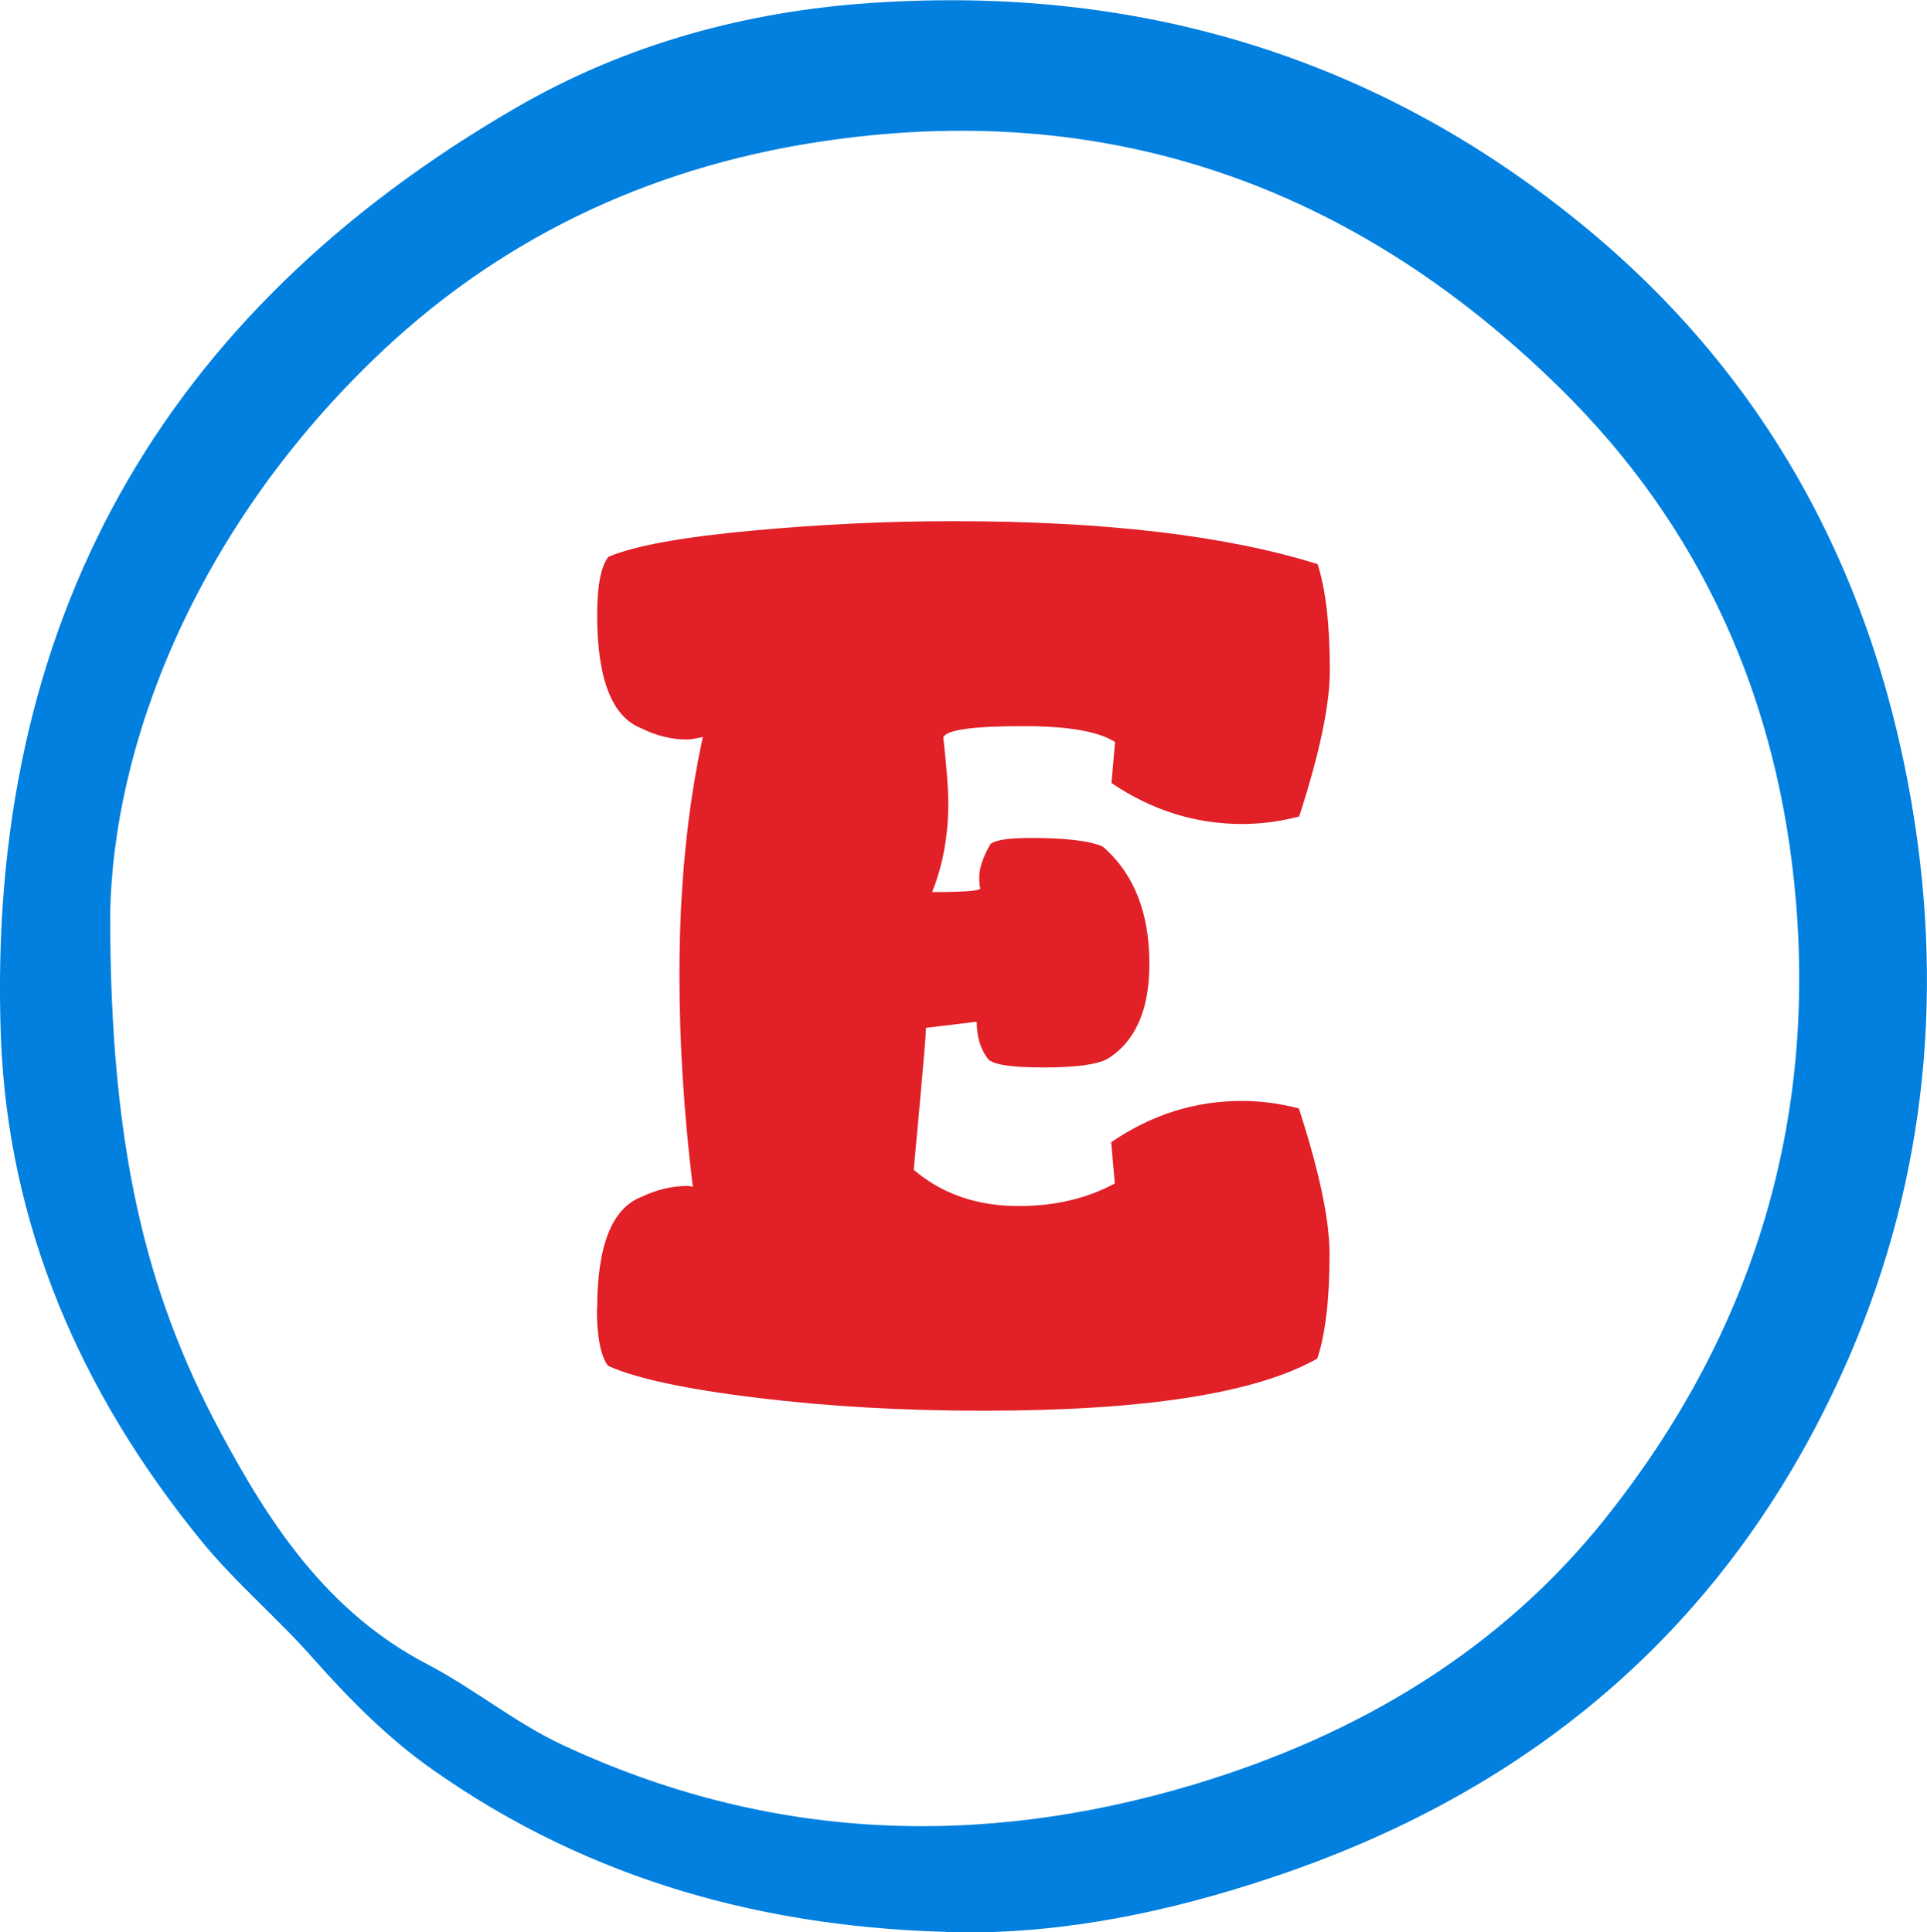
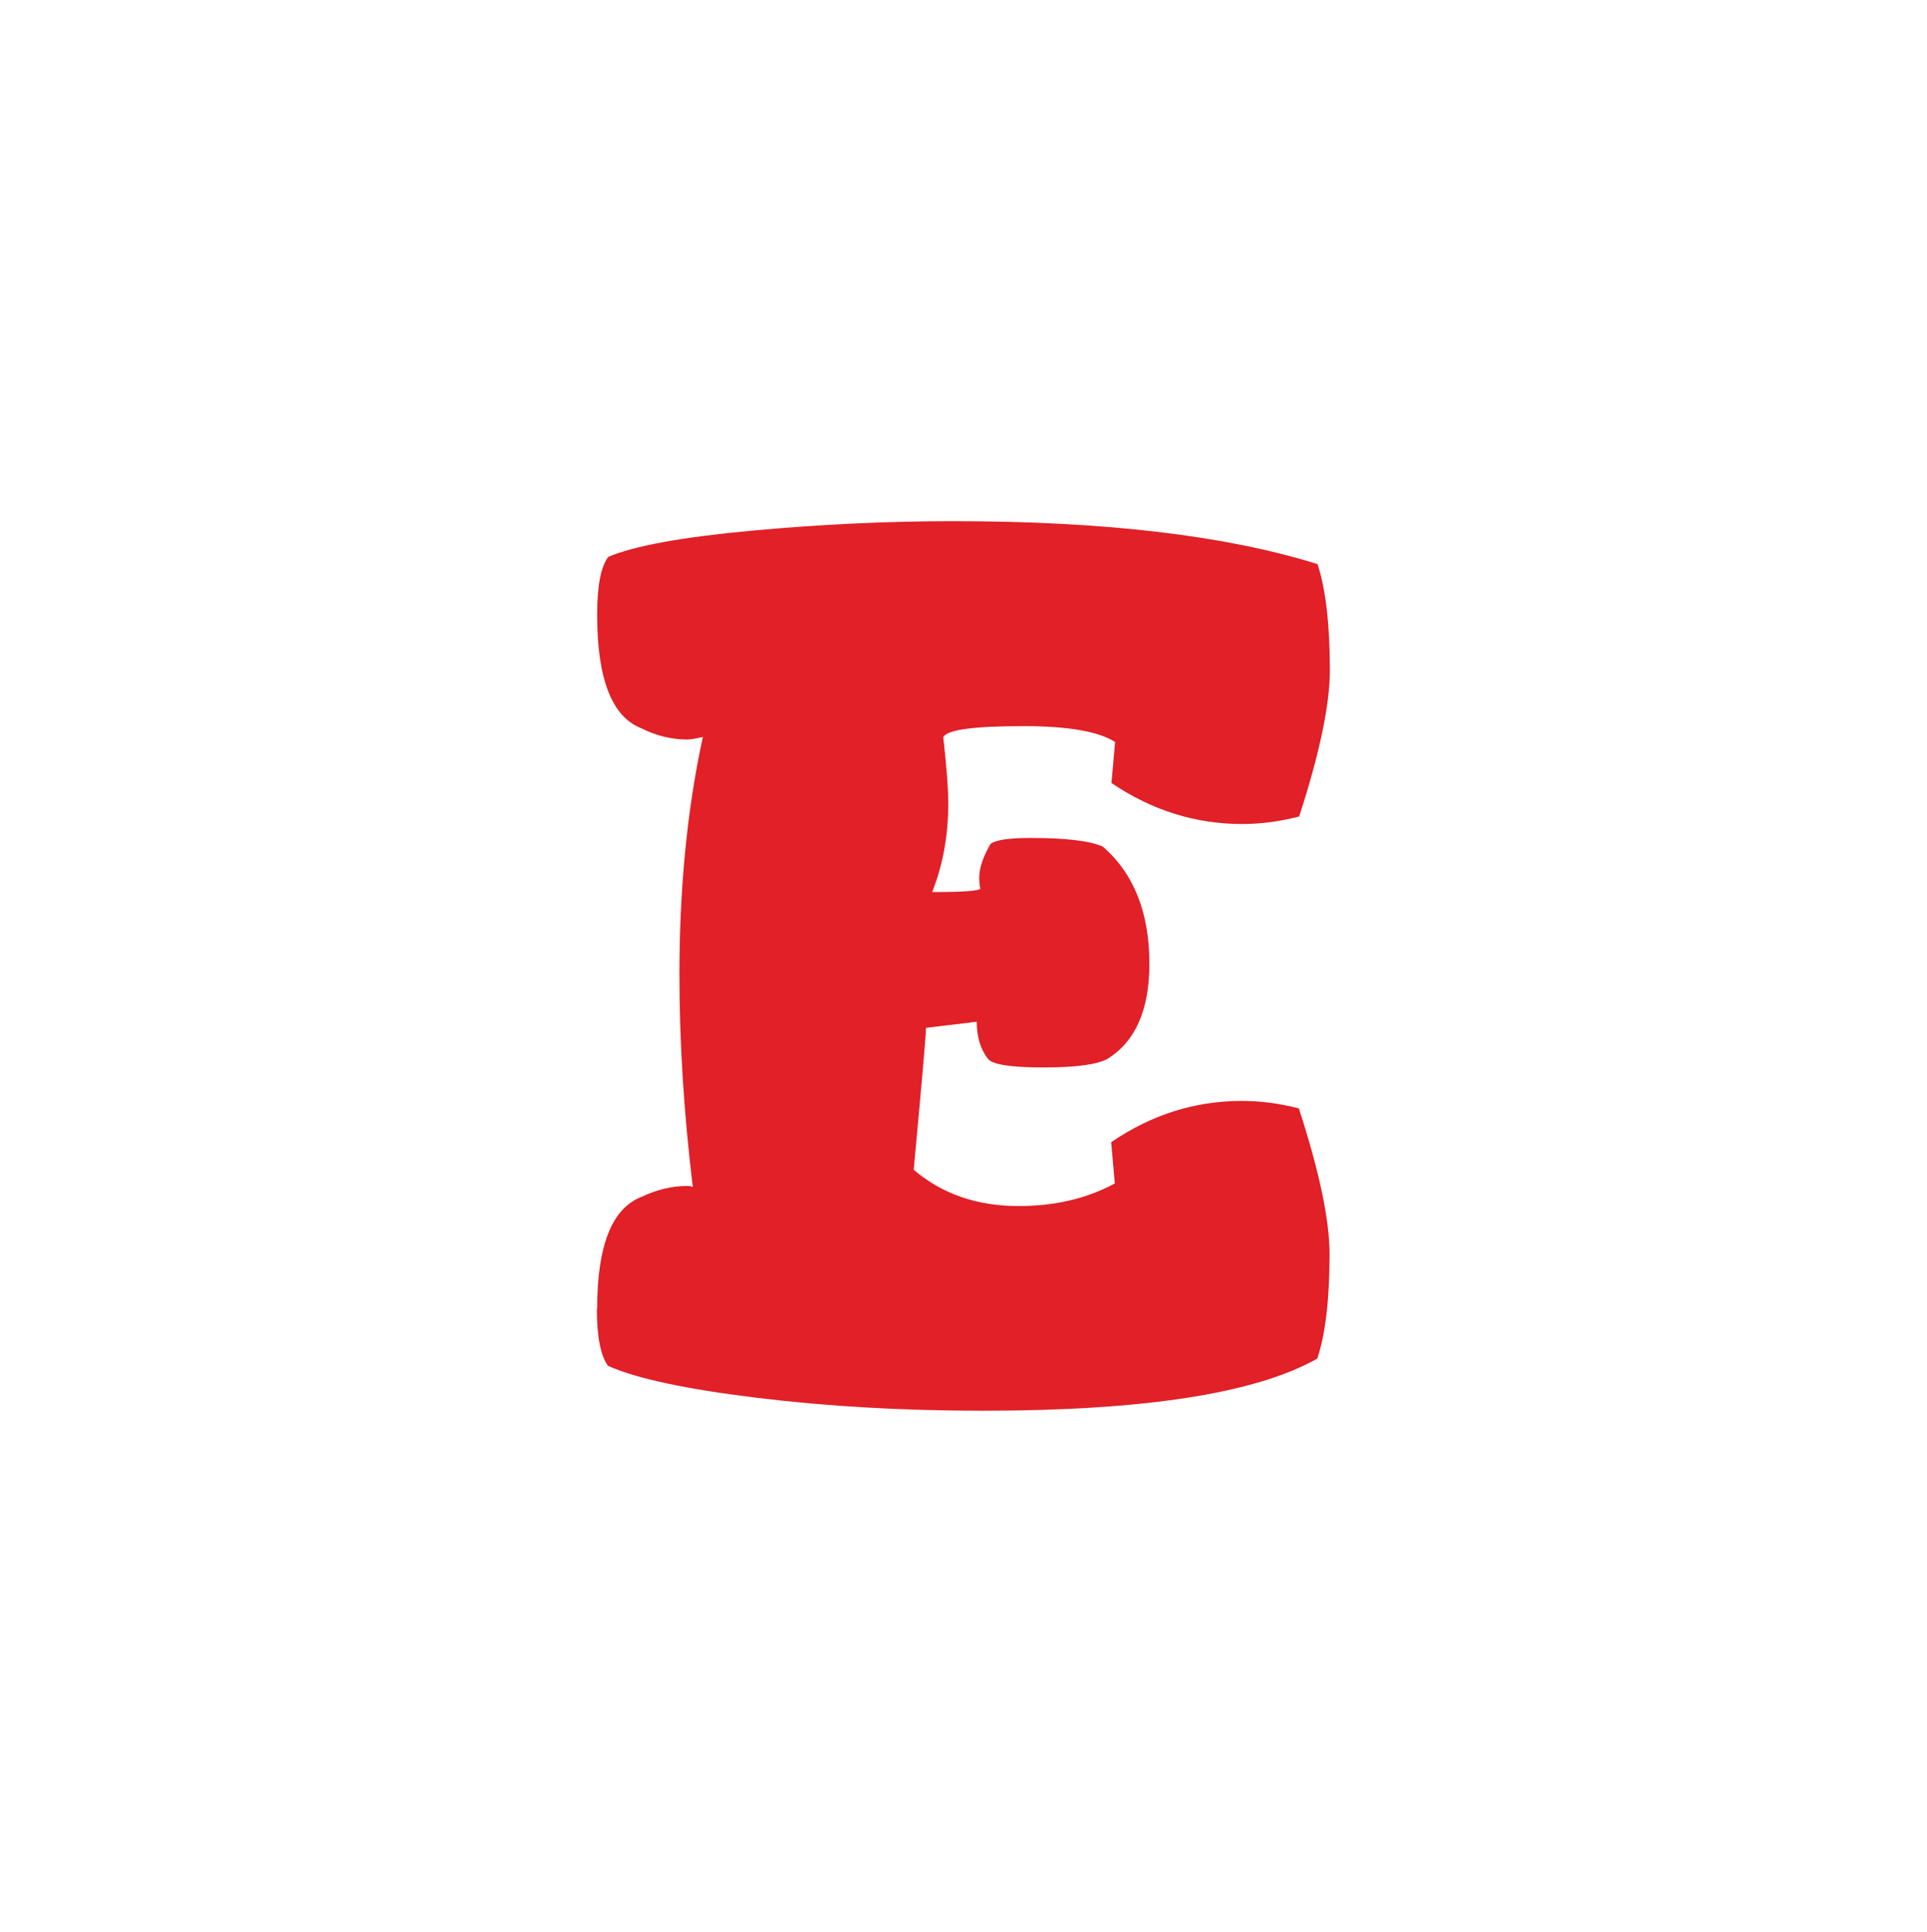
<svg xmlns="http://www.w3.org/2000/svg" id="Layer_2" data-name="Layer 2" viewBox="0 0 69.09 69.29">
  <defs>
    <style>.cls-1 {
        fill: #0180df;
      }

      .cls-1, .cls-2 {
        stroke-width: 0px;
      }

      .cls-3 {
        fill: none;
        stroke: #0180df;
        stroke-miterlimit: 10;
      }

      .cls-2 {
        fill: #e12027;
      }</style>
  </defs>
  <g id="Layer_1-2" data-name="Layer 1">
    <g>
      <g>
-         <path class="cls-1" d="m34.42,68.79c-6.76-.11-13.03-1.8-18.61-5.73-1.58-1.11-2.92-2.47-4.2-3.91-1.3-1.48-2.83-2.75-4.07-4.29C3.34,49.68.78,43.81.53,37.15,0,22.56,6.17,11.57,18.78,4.28c3.85-2.23,8.11-3.39,12.56-3.68,9.35-.62,17.78,1.89,25.04,7.82,6.72,5.48,10.5,12.71,11.79,21.24,1.04,6.92.16,13.62-2.85,19.95-4.11,8.66-10.92,14.28-19.95,17.27-3.55,1.18-7.18,1.95-10.95,1.92ZM3.45,32.83c0,8.37,1.29,13.65,3.97,18.68,1.86,3.49,3.99,6.7,7.68,8.62,1.66.87,3.14,2.1,4.86,2.9,7.48,3.49,15.17,3.79,23,1.44,5.95-1.79,11.17-4.89,15.04-9.77,5.17-6.52,7.59-14.01,6.89-22.41-.61-7.29-3.42-13.64-8.62-18.74-7.49-7.36-16.52-10.57-27.03-8.95-6.24.96-11.75,3.59-16.29,8.02-6.42,6.25-9.41,13.97-9.5,20.2Z" />
-         <path class="cls-3" d="m34.42,68.79c-6.76-.11-13.03-1.8-18.61-5.73-1.58-1.11-2.92-2.47-4.2-3.91-1.3-1.48-2.83-2.75-4.07-4.29C3.34,49.68.78,43.81.53,37.15,0,22.56,6.17,11.57,18.78,4.28c3.85-2.23,8.11-3.39,12.56-3.68,9.35-.62,17.78,1.89,25.04,7.82,6.72,5.48,10.5,12.71,11.79,21.24,1.04,6.92.16,13.62-2.85,19.95-4.11,8.66-10.92,14.28-19.95,17.27-3.55,1.18-7.18,1.95-10.95,1.92ZM3.45,32.83c0,8.37,1.29,13.65,3.97,18.68,1.86,3.49,3.99,6.7,7.68,8.62,1.66.87,3.14,2.1,4.86,2.9,7.48,3.49,15.17,3.79,23,1.44,5.95-1.79,11.17-4.89,15.04-9.77,5.17-6.52,7.59-14.01,6.89-22.41-.61-7.29-3.42-13.64-8.62-18.74-7.49-7.36-16.52-10.57-27.03-8.95-6.24.96-11.75,3.59-16.29,8.02-6.42,6.25-9.41,13.97-9.5,20.2Z" />
-       </g>
+         </g>
      <path class="cls-2" d="m21.41,46.94c0-2.27.53-3.61,1.59-4.02.55-.26,1.09-.39,1.64-.39.08,0,.15.01.2.04-.32-2.64-.48-5.18-.48-7.62,0-3.11.28-5.95.84-8.52-.27.06-.46.09-.56.09-.55,0-1.1-.13-1.64-.4-1.06-.41-1.59-1.77-1.59-4.07,0-1.03.13-1.73.4-2.08.94-.4,2.66-.71,5.15-.94,2.49-.23,4.9-.34,7.22-.34,5.41,0,9.77.51,13.06,1.54.29.89.44,2.16.44,3.81,0,1.24-.37,2.99-1.1,5.24-.69.18-1.38.27-2.04.27-1.68,0-3.24-.49-4.69-1.47l.13-1.47c-.59-.38-1.68-.57-3.28-.57-1.8,0-2.76.13-2.88.4.12,1.07.18,1.86.18,2.36,0,1.15-.19,2.22-.58,3.19,1.12,0,1.7-.04,1.73-.13-.03-.09-.04-.22-.04-.4,0-.32.13-.72.4-1.19.18-.15.66-.22,1.46-.22,1.24,0,2.1.1,2.57.31,1.12.97,1.67,2.38,1.67,4.2,0,1.65-.5,2.79-1.5,3.41-.38.21-1.15.31-2.3.31s-1.82-.1-1.99-.31c-.27-.35-.4-.8-.4-1.33l-1.82.22c0,.27-.15,1.96-.44,5.09,1.02.87,2.28,1.3,3.76,1.3,1.3,0,2.45-.27,3.45-.81l-.13-1.48c1.45-.99,3.01-1.48,4.69-1.48.67,0,1.35.09,2.04.27.73,2.25,1.1,3.99,1.1,5.23,0,1.62-.15,2.87-.44,3.74-2.21,1.25-6.2,1.87-12,1.87-2.82,0-5.51-.15-8.06-.46s-4.35-.69-5.37-1.15c-.26-.35-.4-1.03-.4-2.04Z" />
    </g>
  </g>
</svg>